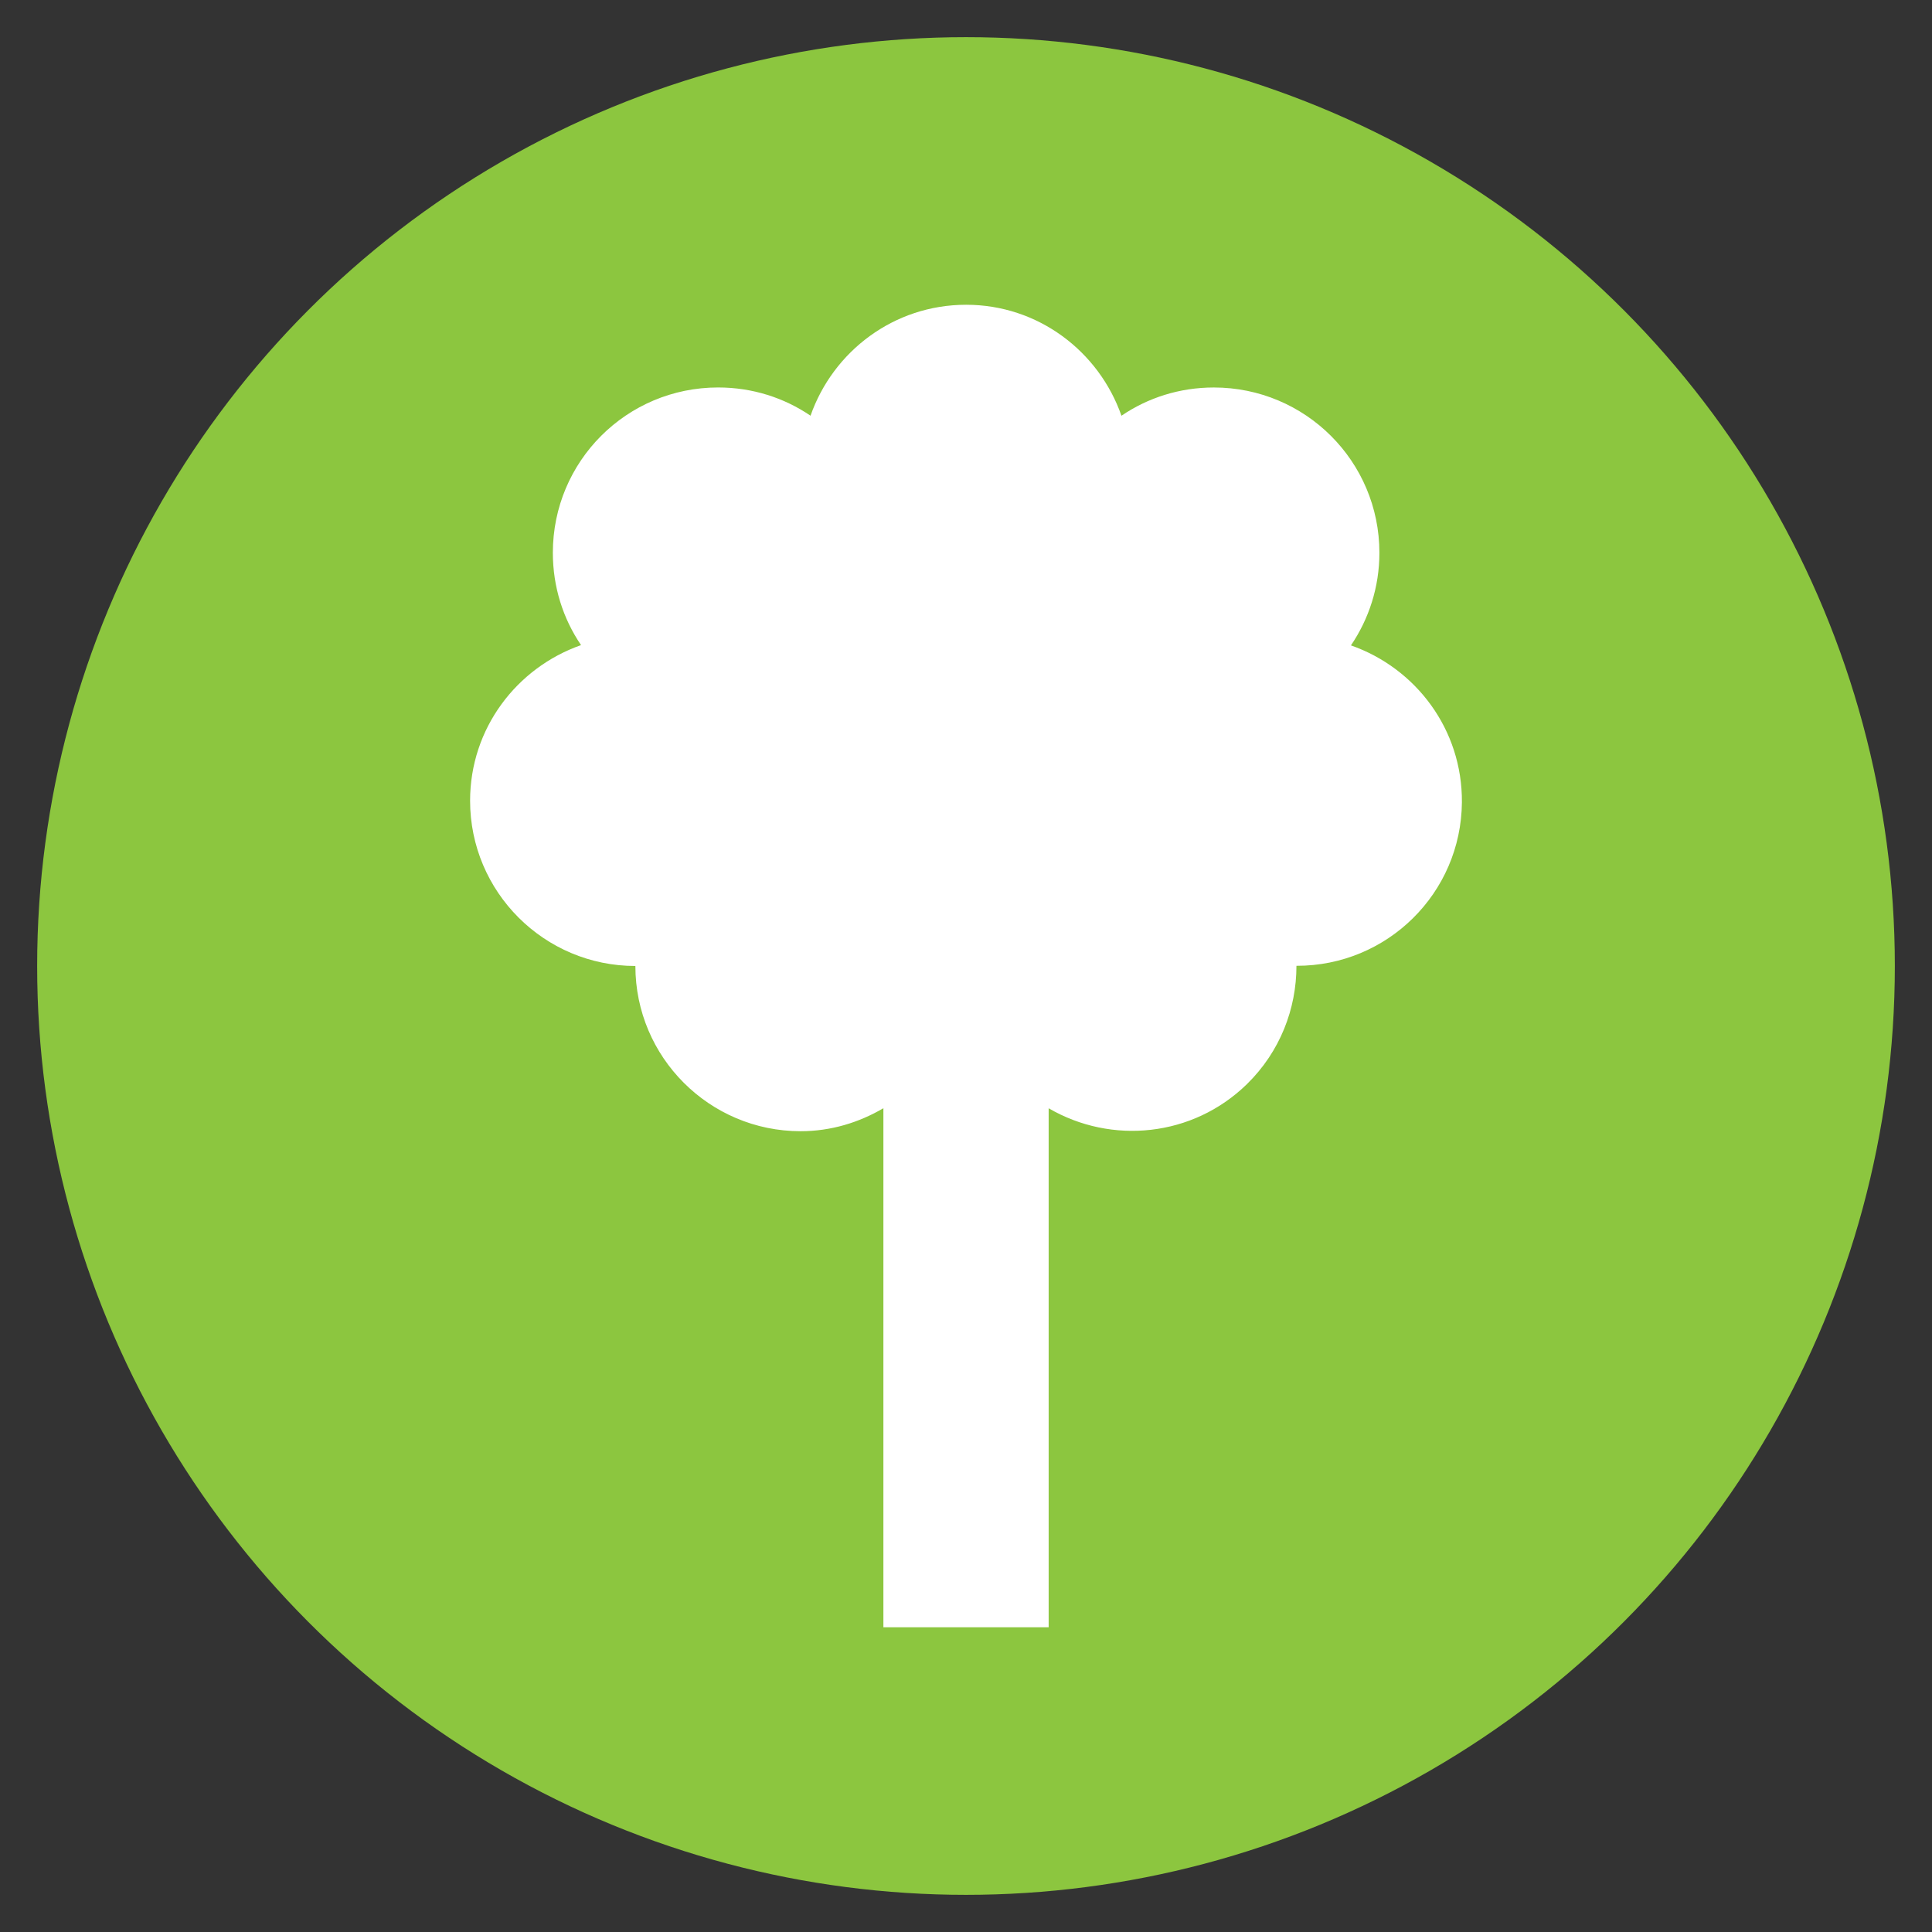
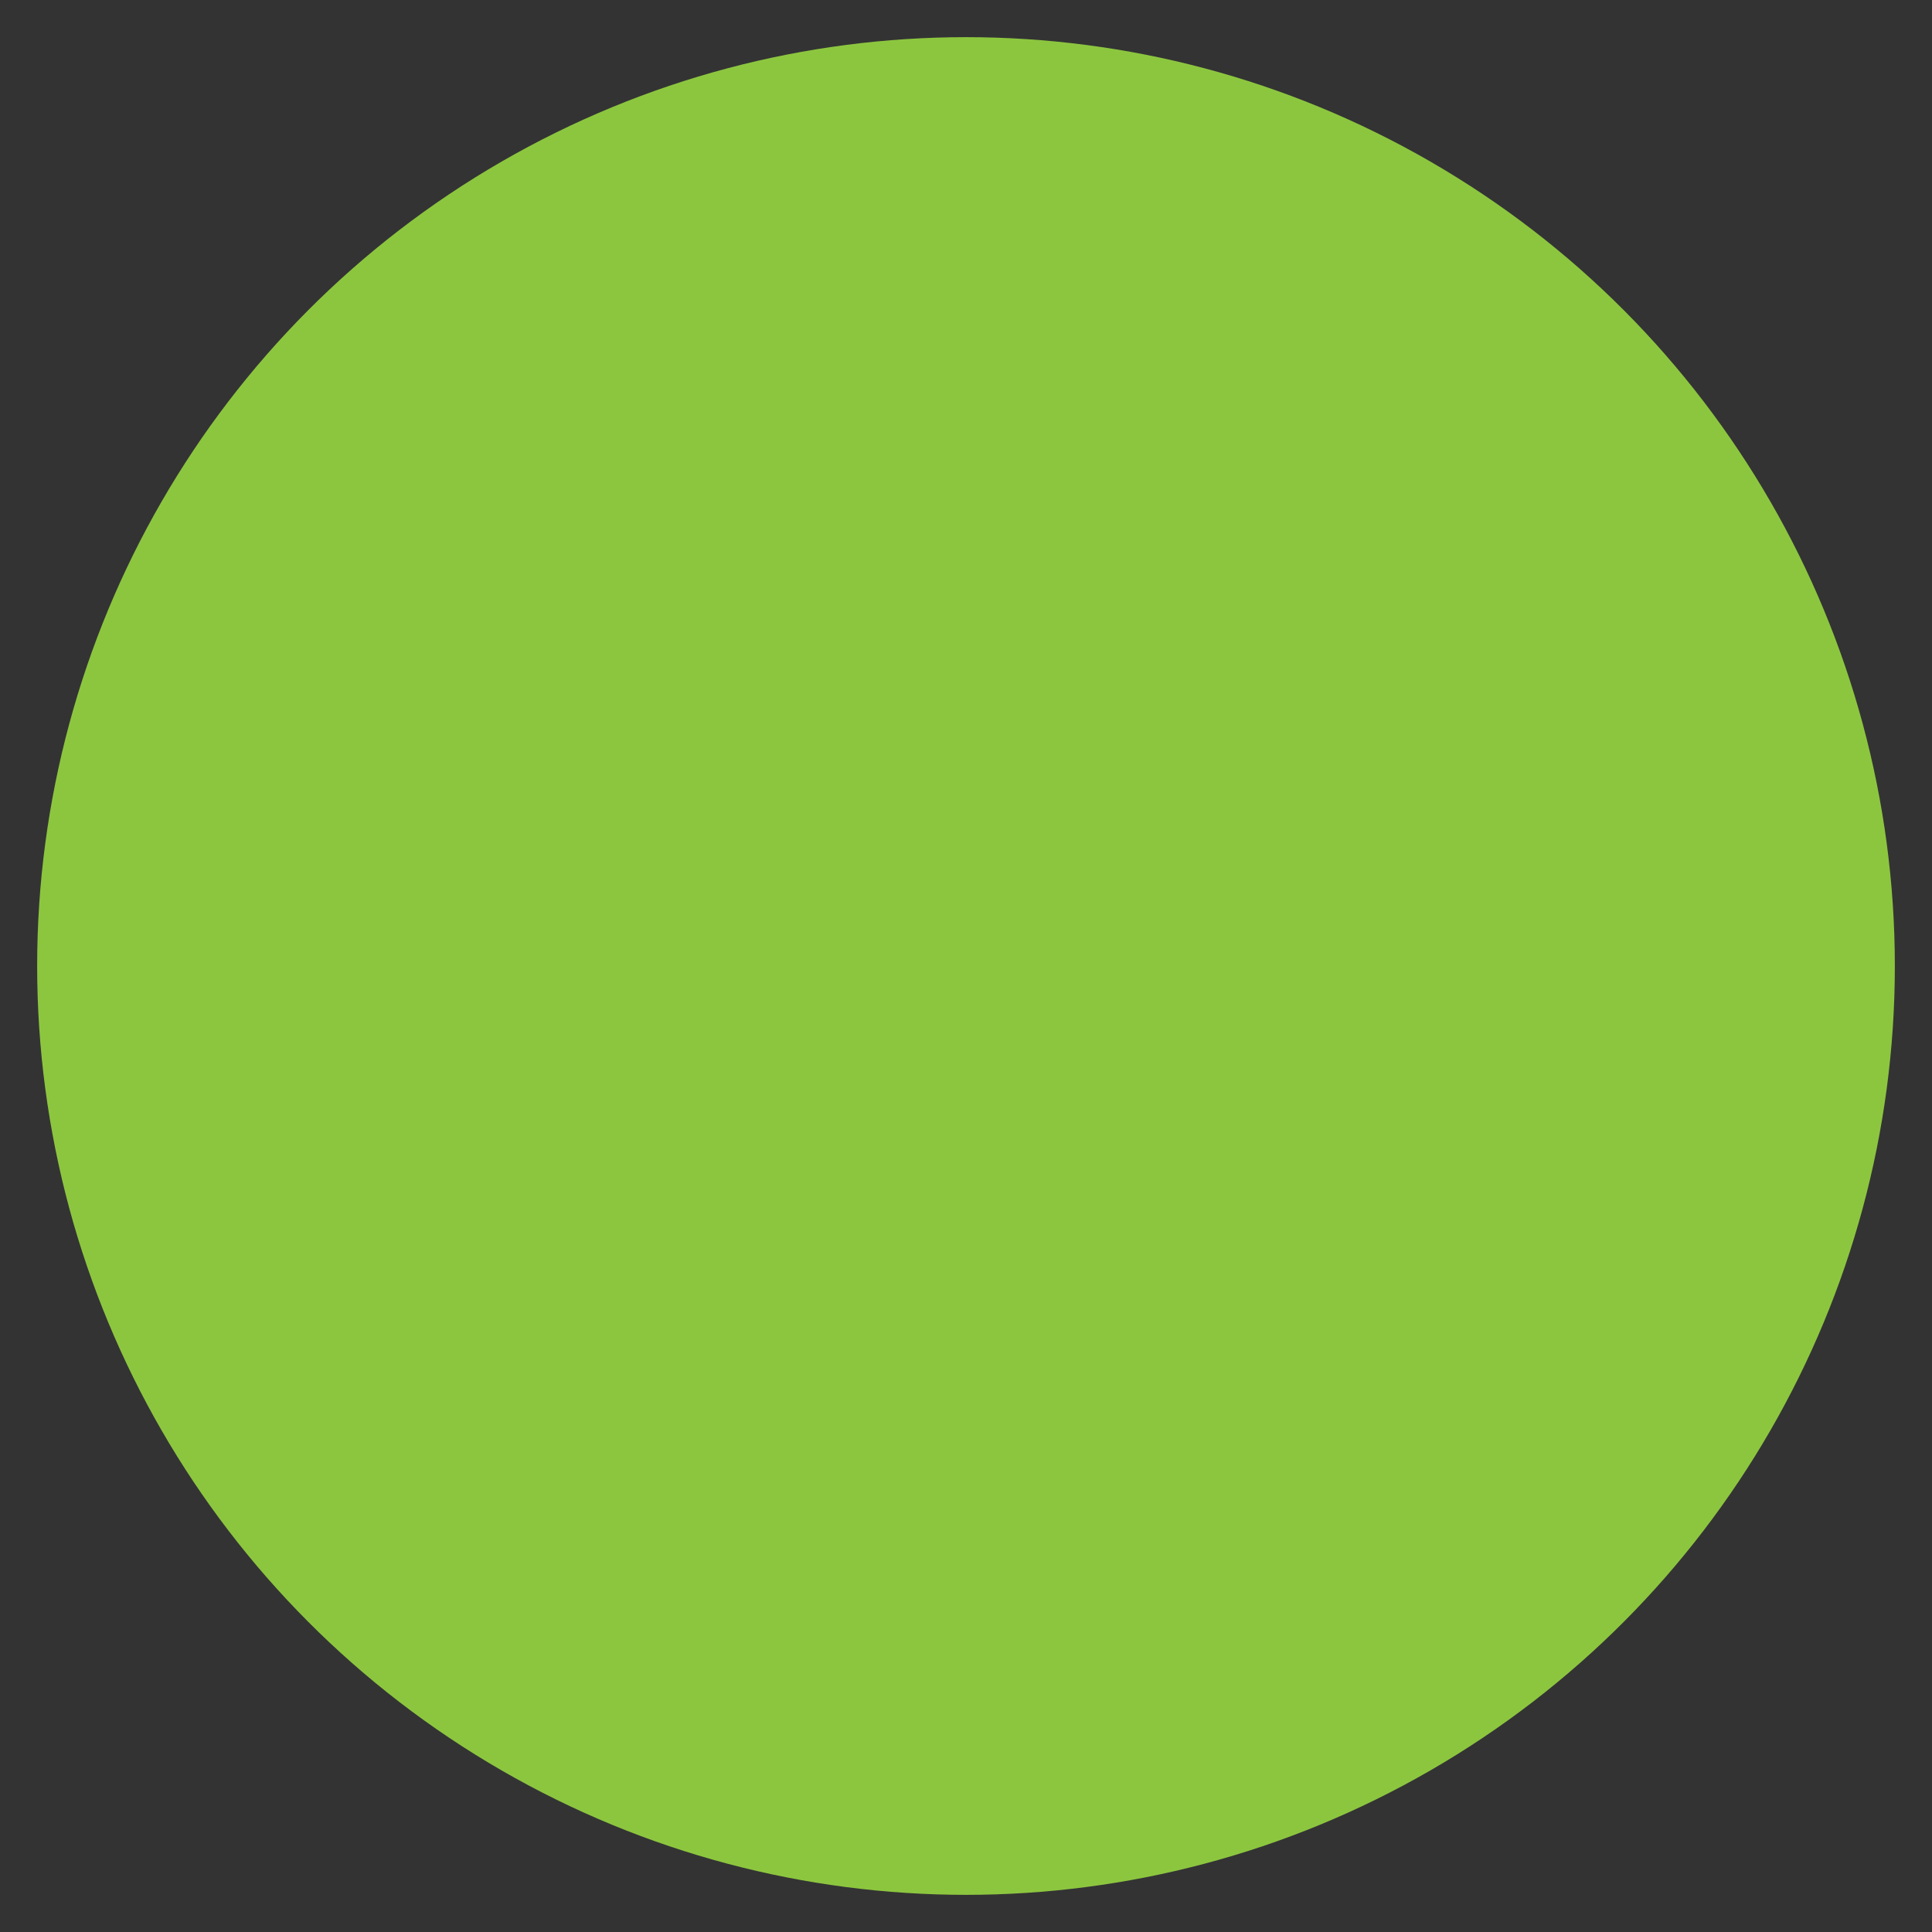
<svg xmlns="http://www.w3.org/2000/svg" version="1.1" id="Layer_1" x="0px" y="0px" width="78px" height="78px" viewBox="-6.25 -6.936 78 78" enable-background="new -6.25 -6.936 78 78" xml:space="preserve">
  <rect x="-6.25" y="-6.936" width="78" height="78" fill="#333333" stroke="none" />
  <circle id="Fond" fill="#8CC63F" cx="32.75" cy="32.064" r="37.5" />
-   <path fill="#FFFFFF" d="M52.771,25.458c0.023-2.94-1.856-5.419-4.48-6.338c0.725-1.067,1.149-2.354,1.149-3.739  c0-3.691-2.991-6.673-6.683-6.673c-1.386,0-2.664,0.415-3.731,1.14c-0.911-2.6-3.364-4.48-6.27-4.48  c-2.918,0-5.372,1.881-6.283,4.479c-1.068-0.725-2.346-1.14-3.731-1.14c-3.692,0-6.672,2.98-6.672,6.673  c0,1.385,0.415,2.663,1.138,3.729c-2.598,0.912-4.479,3.364-4.479,6.282c0,3.682,2.991,6.672,6.673,6.672  c0,3.683,2.99,6.671,6.671,6.671c1.223,0,2.355-0.35,3.342-0.928v20.955h6.672V37.808c2.533,1.477,5.816,1.164,8.008-0.978  c1.338-1.312,1.996-3.041,1.996-4.774C49.757,32.065,52.739,29.125,52.771,25.458" />
</svg>